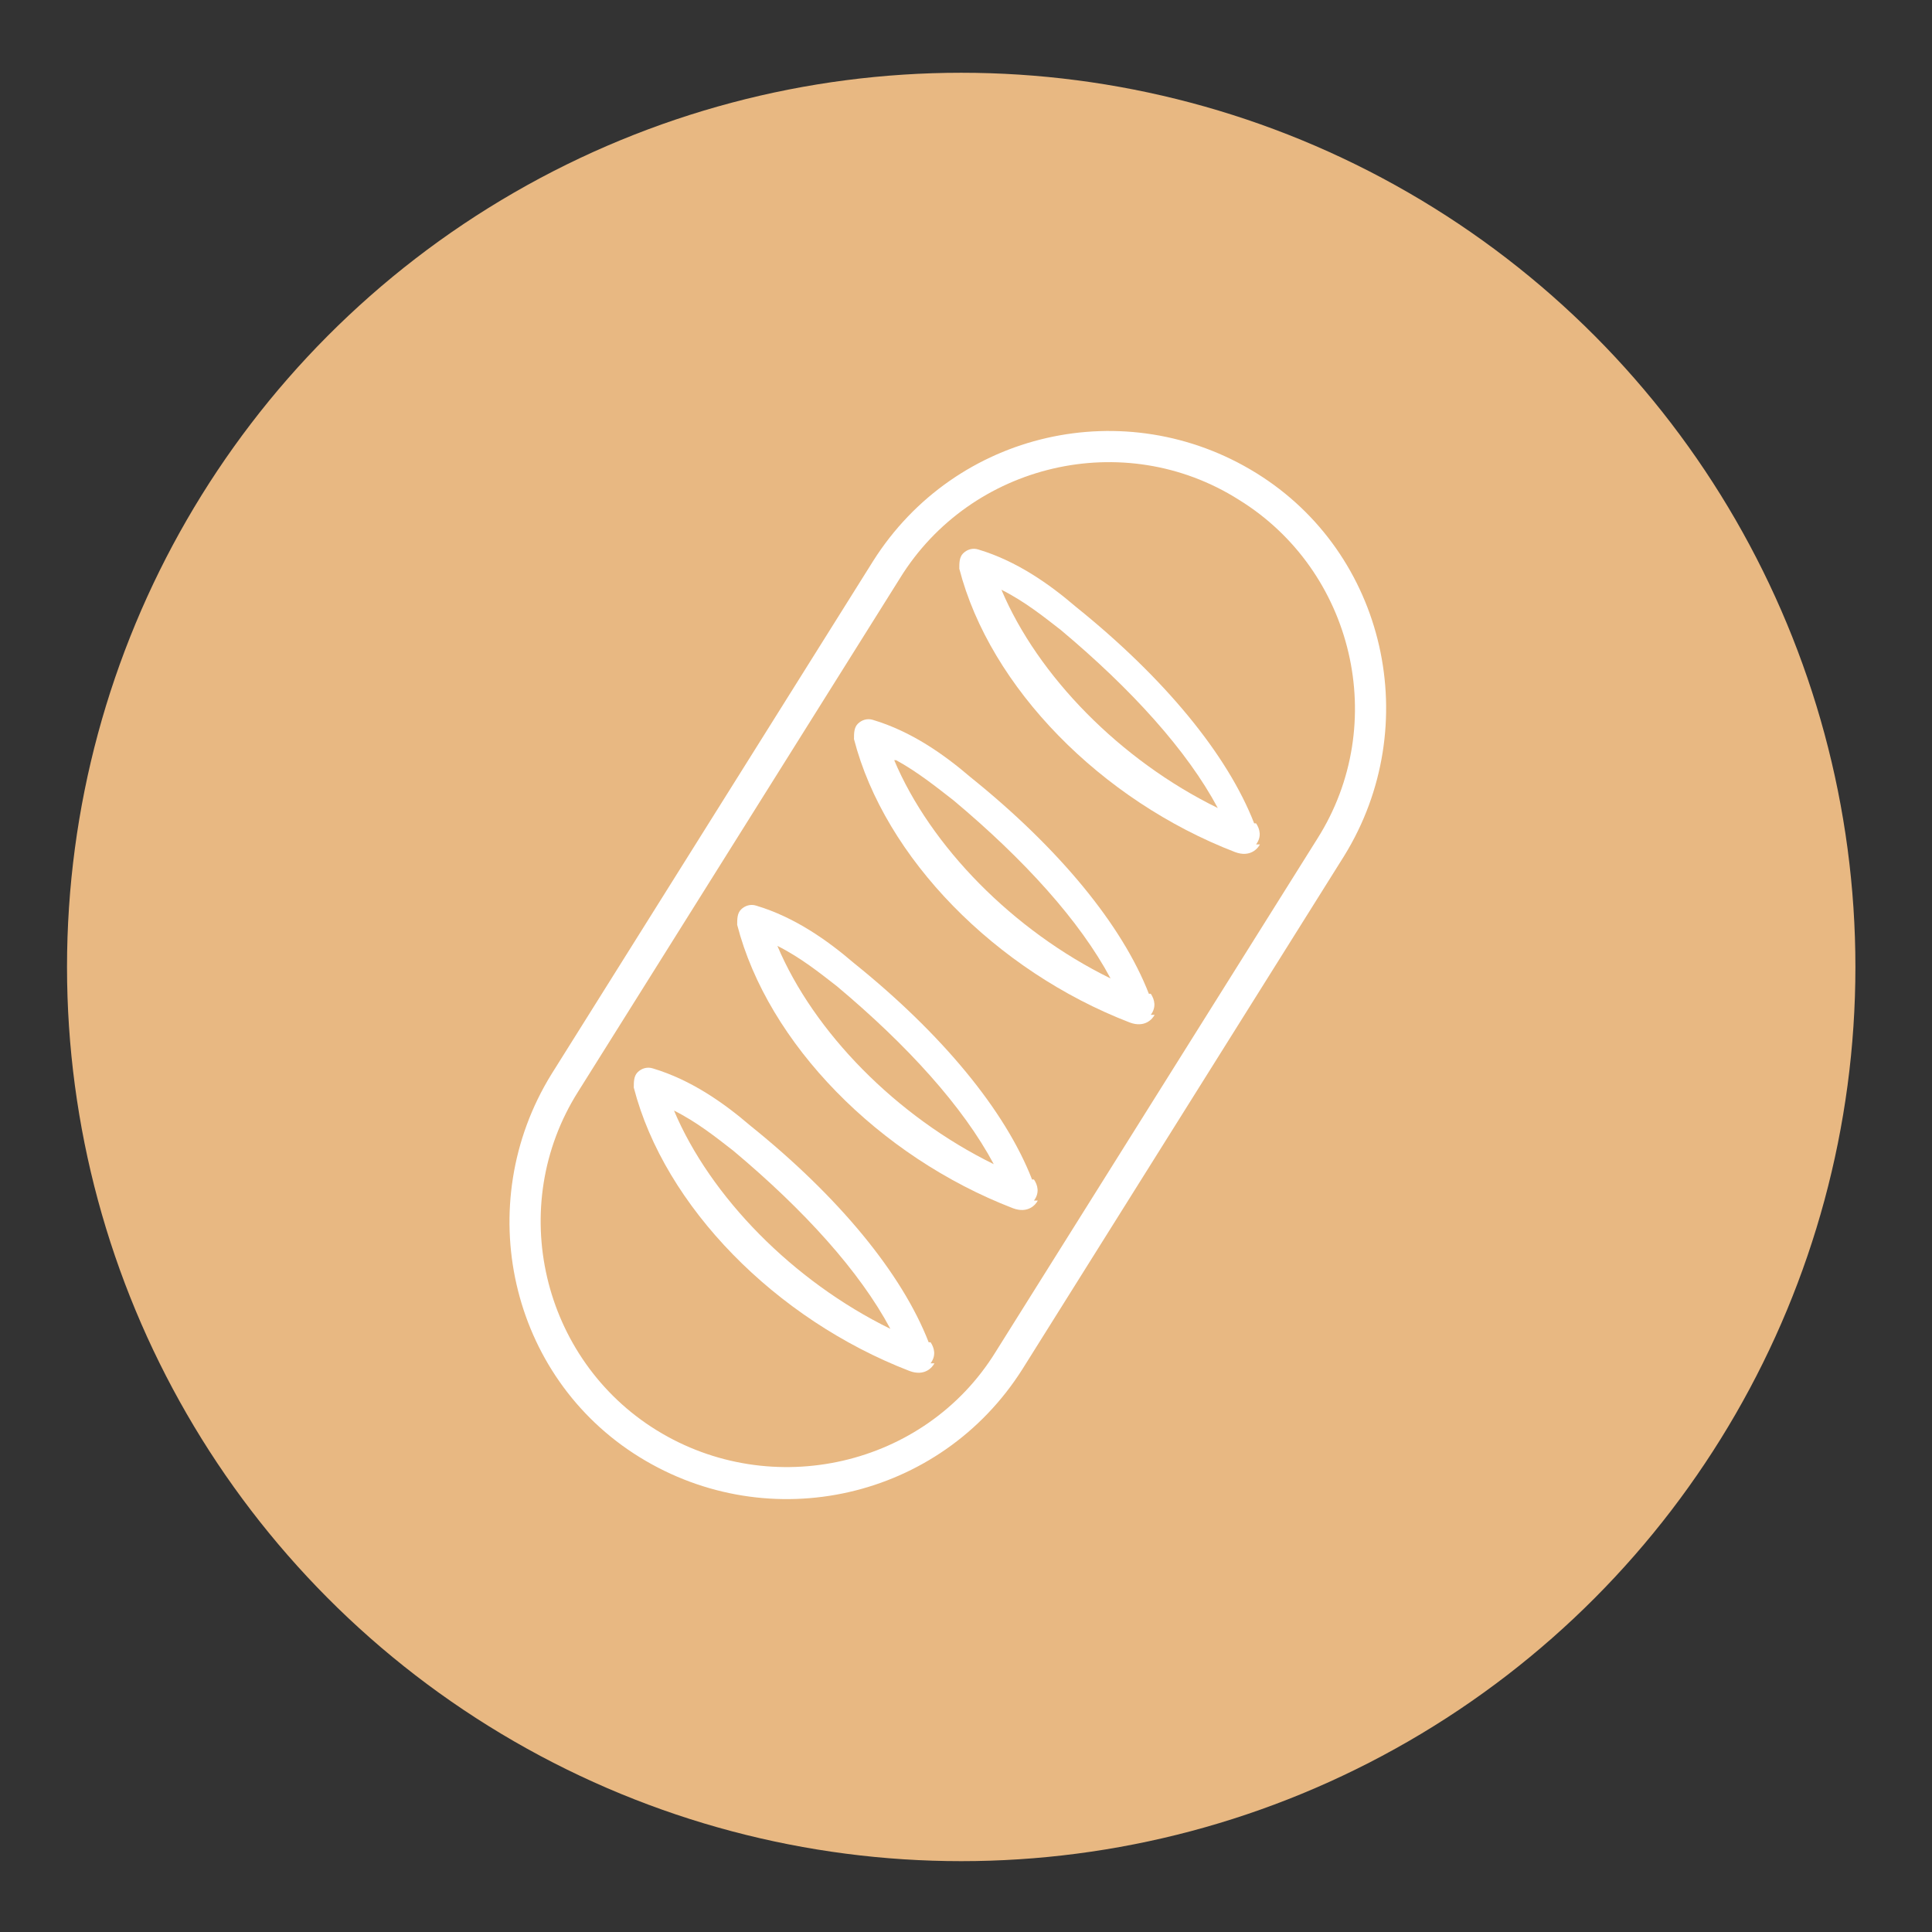
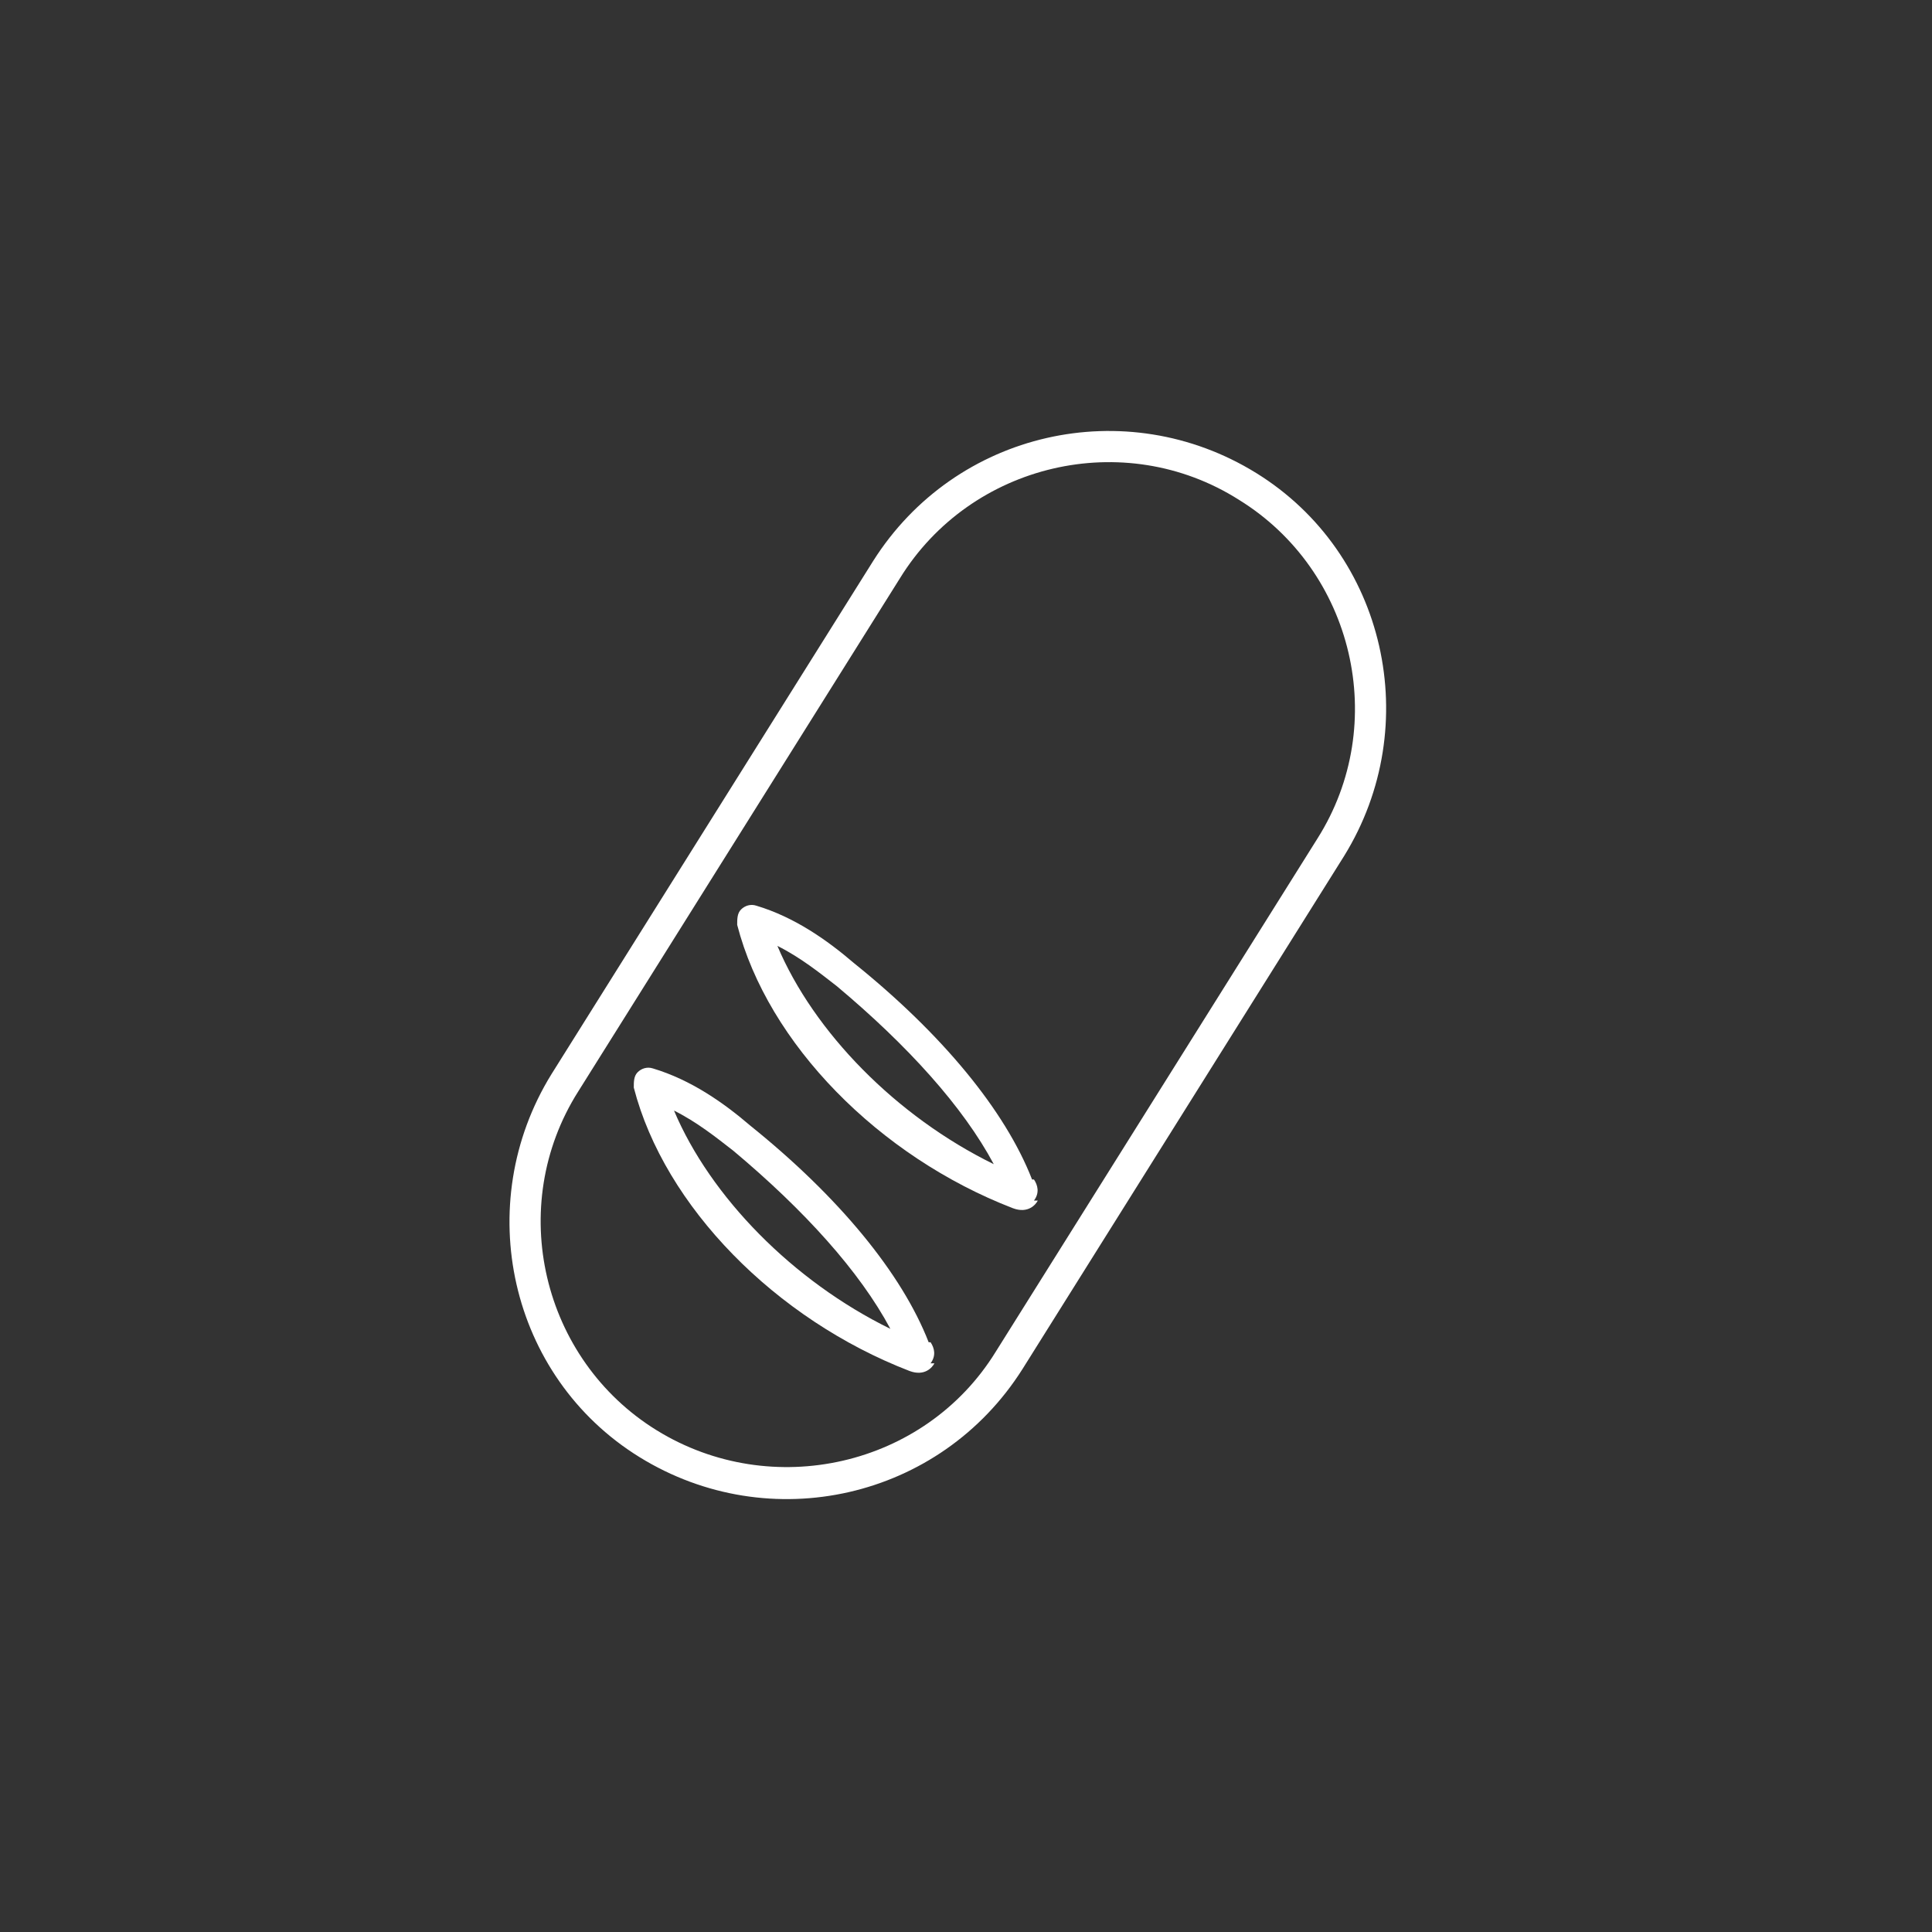
<svg xmlns="http://www.w3.org/2000/svg" id="Calque_1" viewBox="0 0 100.9 100.9">
  <rect x="0" y="0" width="100.9" height="100.9" fill="#333333" stroke="none" />
  <defs>
    <style>      .st0 {        fill: #fff;      }      .st1 {        fill: #e8b882;      }    </style>
  </defs>
-   <circle class="st1" cx="50.2" cy="50.5" r="46.7" />
  <g>
    <path class="st0" d="M70.2,44.7l-16.8,26.8c-4.3,6.8-13.2,8.8-20,4.6s-8.8-13.2-4.6-20l16.8-26.8c4.3-6.8,13.2-8.8,20-4.6s8.8,13.2,4.6,20ZM30.2,57c-3.8,6-1.9,14,4.1,17.7s14,1.9,17.7-4.1l16.8-26.8c3.8-6,1.9-14-4.1-17.7-6-3.8-14-1.9-17.7,4.1l-16.8,26.8Z" />
    <path class="st0" d="M48.8,71.2h0c-.1.2-.5.7-1.3.4-7-2.7-12.8-8.6-14.4-14.8,0-.3,0-.6.2-.8.2-.2.5-.3.8-.2,2,.6,3.7,1.8,5.1,3,4.6,3.7,7.9,7.7,9.3,11.3,0,0,0,0,.1,0,.2.3.3.7,0,1.1ZM35.2,58c1.9,4.5,6.2,8.9,11.3,11.4-1.6-3-4.5-6.2-8.2-9.3-.9-.7-1.9-1.5-3.1-2.1Z" />
    <path class="st0" d="M54.2,62.7h0c-.1.2-.5.7-1.3.4-7-2.7-12.8-8.6-14.4-14.8,0-.3,0-.6.2-.8.2-.2.5-.3.8-.2,2,.6,3.7,1.8,5.1,3,4.6,3.7,7.9,7.7,9.3,11.3,0,0,0,0,.1,0,.2.3.3.7,0,1.1ZM40.6,49.4c1.9,4.5,6.2,8.9,11.3,11.4-1.6-3-4.5-6.2-8.2-9.3-.9-.7-1.9-1.5-3.1-2.1Z" />
-     <path class="st0" d="M60.3,53h0c-.1.2-.5.7-1.3.4-7-2.7-12.8-8.6-14.4-14.8,0-.3,0-.6.2-.8s.5-.3.8-.2c2,.6,3.7,1.8,5.1,3,4.6,3.7,7.9,7.7,9.3,11.3,0,0,0,0,.1,0,.2.3.3.7,0,1.1ZM46.7,39.7c1.9,4.5,6.2,8.9,11.3,11.4-1.6-3-4.5-6.2-8.2-9.3-.9-.7-1.9-1.5-3-2.1Z" />
-     <path class="st0" d="M65.8,44.1h0c-.1.2-.5.7-1.3.4-7-2.7-12.8-8.6-14.4-14.8,0-.3,0-.6.2-.8.2-.2.5-.3.8-.2,2,.6,3.7,1.8,5.1,3,4.6,3.7,7.9,7.7,9.3,11.3,0,0,0,0,.1,0,.2.3.3.7,0,1.1ZM52.3,30.8c1.9,4.5,6.2,8.9,11.3,11.4-1.6-3-4.5-6.2-8.2-9.3-.9-.7-1.9-1.5-3.1-2.1Z" />
  </g>
</svg>